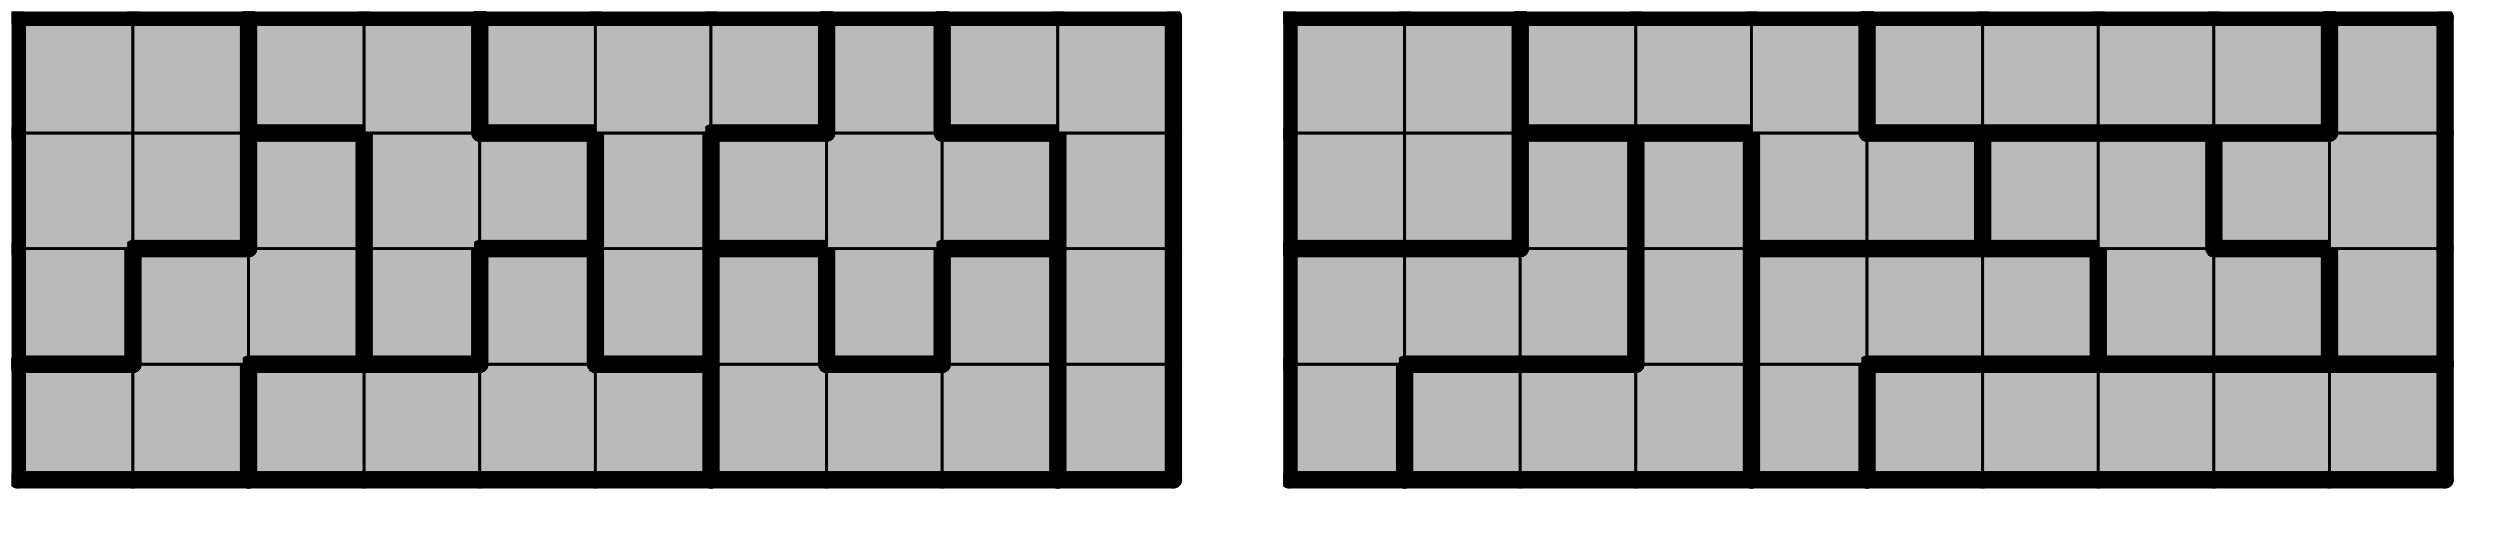
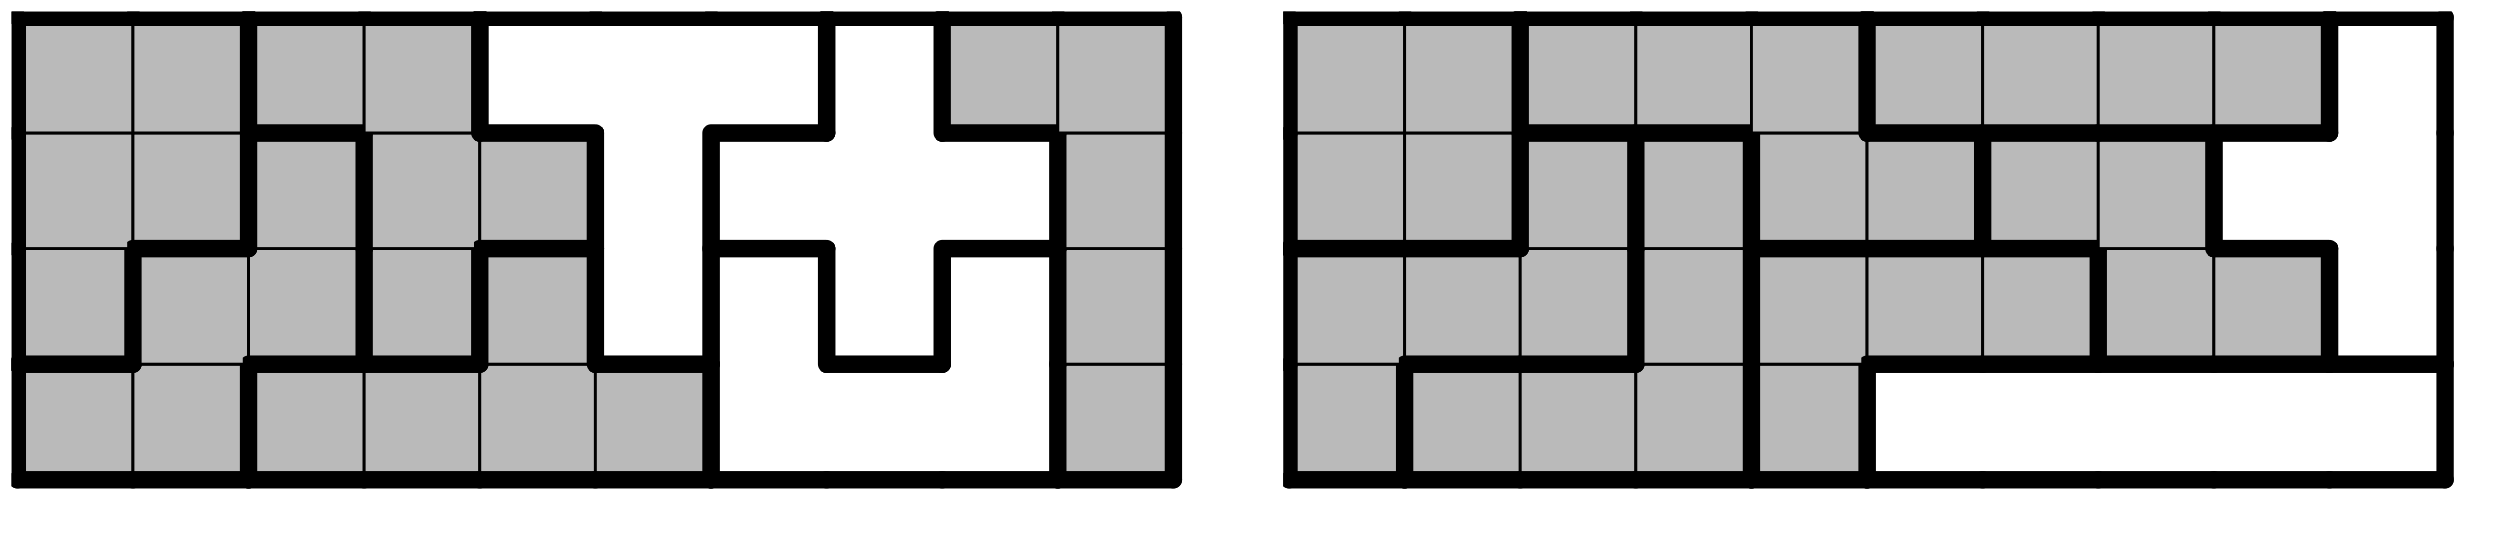
<svg xmlns="http://www.w3.org/2000/svg" xmlns:xlink="http://www.w3.org/1999/xlink" version="1.1" width="173px" height="37px">
  <symbol id="a0a6efa2-15aa-4ecf-a958-65ed11ebf3dbbox_-2">
    <path d="M21 1 L1 1 L1 21 L21 21 Z" stroke="gray" stroke-width=".5" fill-opacity="0" />
  </symbol>
  <symbol id="a0a6efa2-15aa-4ecf-a958-65ed11ebf3dbline_1">
    <line x1="21" y1="1" x2="21" y2="1" style="stroke-linecap:round;stroke:black;stroke-width:3" />
  </symbol>
  <symbol id="a0a6efa2-15aa-4ecf-a958-65ed11ebf3dbline_2">
    <line x1="21" y1="1" x2="21" y2="21" style="stroke-linecap:round;stroke:black;stroke-width:3" />
  </symbol>
  <symbol id="a0a6efa2-15aa-4ecf-a958-65ed11ebf3dbline_3">
    <line x1="21" y1="21" x2="21" y2="21" style="stroke-linecap:round;stroke:black;stroke-width:3" />
  </symbol>
  <symbol id="a0a6efa2-15aa-4ecf-a958-65ed11ebf3dbline_4">
    <line x1="21" y1="21" x2="21" y2="1" style="stroke-linecap:round;stroke:black;stroke-width:3" />
  </symbol>
  <symbol id="a0a6efa2-15aa-4ecf-a958-65ed11ebf3dbline_5">
    <line x1="21" y1="1" x2="1" y2="1" style="stroke-linecap:round;stroke:black;stroke-width:3" />
  </symbol>
  <symbol id="a0a6efa2-15aa-4ecf-a958-65ed11ebf3dbline_6">
    <line x1="1" y1="1" x2="1" y2="21" style="stroke-linecap:round;stroke:black;stroke-width:3" />
  </symbol>
  <symbol id="a0a6efa2-15aa-4ecf-a958-65ed11ebf3dbline_7">
    <line x1="1" y1="21" x2="21" y2="21" style="stroke-linecap:round;stroke:black;stroke-width:3" />
  </symbol>
  <symbol id="a0a6efa2-15aa-4ecf-a958-65ed11ebf3dbline_8">
    <line x1="1" y1="1" x2="1" y2="1" style="stroke-linecap:round;stroke:black;stroke-width:3" />
  </symbol>
  <symbol id="a0a6efa2-15aa-4ecf-a958-65ed11ebf3dbline_9">
    <line x1="1" y1="1" x2="21" y2="1" style="stroke-linecap:round;stroke:black;stroke-width:3" />
  </symbol>
  <symbol id="a0a6efa2-15aa-4ecf-a958-65ed11ebf3dbbox_1">
    <path d="M21 1 L1 1 L1 21 L21 21 Z" style="fill:#BABABA;stroke-width:.5;stroke:black" />
  </symbol>
  <symbol id="a0a6efa2-15aa-4ecf-a958-65ed11ebf3dbbox_5">
    <path d="M21 1 L1 1 L1 21 L21 21 Z" style="fill:#BABABA;stroke-width:.5;stroke:black" />
  </symbol>
  <symbol id="a0a6efa2-15aa-4ecf-a958-65ed11ebf3dbbox_9">
-     <path d="M21 1 L1 1 L1 21 L21 21 Z" style="fill:#BABABA;stroke-width:.5;stroke:black" />
-   </symbol>
+     </symbol>
  <symbol id="a0a6efa2-15aa-4ecf-a958-65ed11ebf3dbbox_8">
    <path d="M21 1 L1 1 L1 21 L21 21 Z" style="fill:#BABABA;stroke-width:.5;stroke:black" />
  </symbol>
  <symbol id="a0a6efa2-15aa-4ecf-a958-65ed11ebf3dbbox_7">
    <path d="M21 1 L1 1 L1 21 L21 21 Z" style="fill:#BABABA;stroke-width:.5;stroke:black" />
  </symbol>
  <symbol id="a0a6efa2-15aa-4ecf-a958-65ed11ebf3dbbox_10">
    <path d="M21 1 L1 1 L1 21 L21 21 Z" style="fill:#BABABA;stroke-width:.5;stroke:black" />
  </symbol>
  <symbol id="a0a6efa2-15aa-4ecf-a958-65ed11ebf3dbbox_14">
    <path d="M21 1 L1 1 L1 21 L21 21 Z" style="fill:#BABABA;stroke-width:.5;stroke:black" />
  </symbol>
  <symbol id="a0a6efa2-15aa-4ecf-a958-65ed11ebf3dbbox_11">
-     <path d="M21 1 L1 1 L1 21 L21 21 Z" style="fill:#BABABA;stroke-width:.5;stroke:black" />
-   </symbol>
+     </symbol>
  <symbol id="a0a6efa2-15aa-4ecf-a958-65ed11ebf3dbbox_2">
    <path d="M21 1 L1 1 L1 21 L21 21 Z" style="fill:#BABABA;stroke-width:.5;stroke:black" />
  </symbol>
  <symbol id="a0a6efa2-15aa-4ecf-a958-65ed11ebf3dbbox_0">
    <path d="M21 1 L1 1 L1 21 L21 21 Z" style="fill:#BABABA;stroke-width:.5;stroke:black" />
  </symbol>
  <symbol id="a0a6efa2-15aa-4ecf-a958-65ed11ebf3dbbox_6">
-     <path d="M21 1 L1 1 L1 21 L21 21 Z" style="fill:#BABABA;stroke-width:.5;stroke:black" />
-   </symbol>
+     </symbol>
  <symbol id="a0a6efa2-15aa-4ecf-a958-65ed11ebf3dbbox_4">
-     <path d="M21 1 L1 1 L1 21 L21 21 Z" style="fill:#BABABA;stroke-width:.5;stroke:black" />
-   </symbol>
+     </symbol>
  <symbol id="a0a6efa2-15aa-4ecf-a958-65ed11ebf3dbbox_12">
    <path d="M21 1 L1 1 L1 21 L21 21 Z" style="fill:#BABABA;stroke-width:.5;stroke:black" />
  </symbol>
  <symbol id="a0a6efa2-15aa-4ecf-a958-65ed11ebf3dbbox_13">
-     <path d="M21 1 L1 1 L1 21 L21 21 Z" style="fill:#BABABA;stroke-width:.5;stroke:black" />
-   </symbol>
+     </symbol>
  <symbol id="a0a6efa2-15aa-4ecf-a958-65ed11ebf3dbbox_15">
    <path d="M21 1 L1 1 L1 21 L21 21 Z" style="fill:#BABABA;stroke-width:.5;stroke:black" />
  </symbol>
  <symbol id="a0a6efa2-15aa-4ecf-a958-65ed11ebf3dbbox_3">
    <path d="M21 1 L1 1 L1 21 L21 21 Z" style="fill:#BABABA;stroke-width:.5;stroke:black" />
  </symbol>
  <symbol id="a0a6efa2-15aa-4ecf-a958-65ed11ebf3dbbox_16">
    <path d="M21 1 L1 1 L1 21 L21 21 Z" style="fill:#BABABA;stroke-width:.5;stroke:black" />
  </symbol>
  <g transform="scale(0.4) translate(2,2) ">
    <use x="0" y="60" xlink:href="#origin" />
    <use x="0" y="60" xlink:href="#a0a6efa2-15aa-4ecf-a958-65ed11ebf3dbbox_1" />
    <use x="0" y="60" xlink:href="#a0a6efa2-15aa-4ecf-a958-65ed11ebf3dbline_5" />
    <use x="0" y="60" xlink:href="#a0a6efa2-15aa-4ecf-a958-65ed11ebf3dbline_6" />
    <use x="0" y="60" xlink:href="#a0a6efa2-15aa-4ecf-a958-65ed11ebf3dbline_7" />
    <use x="20" y="60" xlink:href="#a0a6efa2-15aa-4ecf-a958-65ed11ebf3dbbox_1" />
    <use x="20" y="60" xlink:href="#a0a6efa2-15aa-4ecf-a958-65ed11ebf3dbline_4" />
    <use x="20" y="60" xlink:href="#a0a6efa2-15aa-4ecf-a958-65ed11ebf3dbline_7" />
    <use x="40" y="60" xlink:href="#a0a6efa2-15aa-4ecf-a958-65ed11ebf3dbbox_5" />
    <use x="40" y="60" xlink:href="#a0a6efa2-15aa-4ecf-a958-65ed11ebf3dbline_5" />
    <use x="40" y="60" xlink:href="#a0a6efa2-15aa-4ecf-a958-65ed11ebf3dbline_6" />
    <use x="40" y="60" xlink:href="#a0a6efa2-15aa-4ecf-a958-65ed11ebf3dbline_7" />
    <use x="60" y="60" xlink:href="#a0a6efa2-15aa-4ecf-a958-65ed11ebf3dbbox_5" />
    <use x="60" y="60" xlink:href="#a0a6efa2-15aa-4ecf-a958-65ed11ebf3dbline_5" />
    <use x="60" y="60" xlink:href="#a0a6efa2-15aa-4ecf-a958-65ed11ebf3dbline_7" />
    <use x="80" y="60" xlink:href="#a0a6efa2-15aa-4ecf-a958-65ed11ebf3dbbox_5" />
    <use x="80" y="60" xlink:href="#a0a6efa2-15aa-4ecf-a958-65ed11ebf3dbline_7" />
    <use x="100" y="60" xlink:href="#a0a6efa2-15aa-4ecf-a958-65ed11ebf3dbbox_5" />
    <use x="100" y="60" xlink:href="#a0a6efa2-15aa-4ecf-a958-65ed11ebf3dbline_4" />
    <use x="100" y="60" xlink:href="#a0a6efa2-15aa-4ecf-a958-65ed11ebf3dbline_5" />
    <use x="100" y="60" xlink:href="#a0a6efa2-15aa-4ecf-a958-65ed11ebf3dbline_7" />
    <use x="120" y="60" xlink:href="#a0a6efa2-15aa-4ecf-a958-65ed11ebf3dbbox_9" />
    <use x="120" y="60" xlink:href="#a0a6efa2-15aa-4ecf-a958-65ed11ebf3dbline_6" />
    <use x="120" y="60" xlink:href="#a0a6efa2-15aa-4ecf-a958-65ed11ebf3dbline_7" />
    <use x="140" y="60" xlink:href="#a0a6efa2-15aa-4ecf-a958-65ed11ebf3dbbox_9" />
    <use x="140" y="60" xlink:href="#a0a6efa2-15aa-4ecf-a958-65ed11ebf3dbline_5" />
    <use x="140" y="60" xlink:href="#a0a6efa2-15aa-4ecf-a958-65ed11ebf3dbline_7" />
    <use x="160" y="60" xlink:href="#a0a6efa2-15aa-4ecf-a958-65ed11ebf3dbbox_9" />
    <use x="160" y="60" xlink:href="#a0a6efa2-15aa-4ecf-a958-65ed11ebf3dbline_4" />
    <use x="160" y="60" xlink:href="#a0a6efa2-15aa-4ecf-a958-65ed11ebf3dbline_7" />
    <use x="180" y="60" xlink:href="#a0a6efa2-15aa-4ecf-a958-65ed11ebf3dbbox_8" />
    <use x="180" y="60" xlink:href="#a0a6efa2-15aa-4ecf-a958-65ed11ebf3dbline_4" />
    <use x="180" y="60" xlink:href="#a0a6efa2-15aa-4ecf-a958-65ed11ebf3dbline_6" />
    <use x="180" y="60" xlink:href="#a0a6efa2-15aa-4ecf-a958-65ed11ebf3dbline_7" />
    <use x="220" y="60" xlink:href="#a0a6efa2-15aa-4ecf-a958-65ed11ebf3dbbox_7" />
    <use x="220" y="60" xlink:href="#a0a6efa2-15aa-4ecf-a958-65ed11ebf3dbline_4" />
    <use x="220" y="60" xlink:href="#a0a6efa2-15aa-4ecf-a958-65ed11ebf3dbline_6" />
    <use x="220" y="60" xlink:href="#a0a6efa2-15aa-4ecf-a958-65ed11ebf3dbline_7" />
    <use x="240" y="60" xlink:href="#a0a6efa2-15aa-4ecf-a958-65ed11ebf3dbbox_10" />
    <use x="240" y="60" xlink:href="#a0a6efa2-15aa-4ecf-a958-65ed11ebf3dbline_5" />
    <use x="240" y="60" xlink:href="#a0a6efa2-15aa-4ecf-a958-65ed11ebf3dbline_6" />
    <use x="240" y="60" xlink:href="#a0a6efa2-15aa-4ecf-a958-65ed11ebf3dbline_7" />
    <use x="260" y="60" xlink:href="#a0a6efa2-15aa-4ecf-a958-65ed11ebf3dbbox_10" />
    <use x="260" y="60" xlink:href="#a0a6efa2-15aa-4ecf-a958-65ed11ebf3dbline_5" />
    <use x="260" y="60" xlink:href="#a0a6efa2-15aa-4ecf-a958-65ed11ebf3dbline_7" />
    <use x="280" y="60" xlink:href="#a0a6efa2-15aa-4ecf-a958-65ed11ebf3dbbox_10" />
    <use x="280" y="60" xlink:href="#a0a6efa2-15aa-4ecf-a958-65ed11ebf3dbline_4" />
    <use x="280" y="60" xlink:href="#a0a6efa2-15aa-4ecf-a958-65ed11ebf3dbline_7" />
    <use x="300" y="60" xlink:href="#a0a6efa2-15aa-4ecf-a958-65ed11ebf3dbbox_14" />
    <use x="300" y="60" xlink:href="#a0a6efa2-15aa-4ecf-a958-65ed11ebf3dbline_4" />
    <use x="300" y="60" xlink:href="#a0a6efa2-15aa-4ecf-a958-65ed11ebf3dbline_6" />
    <use x="300" y="60" xlink:href="#a0a6efa2-15aa-4ecf-a958-65ed11ebf3dbline_7" />
    <use x="320" y="60" xlink:href="#a0a6efa2-15aa-4ecf-a958-65ed11ebf3dbbox_11" />
    <use x="320" y="60" xlink:href="#a0a6efa2-15aa-4ecf-a958-65ed11ebf3dbline_5" />
    <use x="320" y="60" xlink:href="#a0a6efa2-15aa-4ecf-a958-65ed11ebf3dbline_6" />
    <use x="320" y="60" xlink:href="#a0a6efa2-15aa-4ecf-a958-65ed11ebf3dbline_7" />
    <use x="340" y="60" xlink:href="#a0a6efa2-15aa-4ecf-a958-65ed11ebf3dbbox_11" />
    <use x="340" y="60" xlink:href="#a0a6efa2-15aa-4ecf-a958-65ed11ebf3dbline_5" />
    <use x="340" y="60" xlink:href="#a0a6efa2-15aa-4ecf-a958-65ed11ebf3dbline_7" />
    <use x="360" y="60" xlink:href="#a0a6efa2-15aa-4ecf-a958-65ed11ebf3dbbox_11" />
    <use x="360" y="60" xlink:href="#a0a6efa2-15aa-4ecf-a958-65ed11ebf3dbline_5" />
    <use x="360" y="60" xlink:href="#a0a6efa2-15aa-4ecf-a958-65ed11ebf3dbline_7" />
    <use x="380" y="60" xlink:href="#a0a6efa2-15aa-4ecf-a958-65ed11ebf3dbbox_11" />
    <use x="380" y="60" xlink:href="#a0a6efa2-15aa-4ecf-a958-65ed11ebf3dbline_5" />
    <use x="380" y="60" xlink:href="#a0a6efa2-15aa-4ecf-a958-65ed11ebf3dbline_7" />
    <use x="400" y="60" xlink:href="#a0a6efa2-15aa-4ecf-a958-65ed11ebf3dbbox_11" />
    <use x="400" y="60" xlink:href="#a0a6efa2-15aa-4ecf-a958-65ed11ebf3dbline_4" />
    <use x="400" y="60" xlink:href="#a0a6efa2-15aa-4ecf-a958-65ed11ebf3dbline_5" />
    <use x="400" y="60" xlink:href="#a0a6efa2-15aa-4ecf-a958-65ed11ebf3dbline_7" />
    <use x="0" y="40" xlink:href="#a0a6efa2-15aa-4ecf-a958-65ed11ebf3dbbox_2" />
    <use x="0" y="40" xlink:href="#a0a6efa2-15aa-4ecf-a958-65ed11ebf3dbline_4" />
    <use x="0" y="40" xlink:href="#a0a6efa2-15aa-4ecf-a958-65ed11ebf3dbline_6" />
    <use x="0" y="40" xlink:href="#a0a6efa2-15aa-4ecf-a958-65ed11ebf3dbline_7" />
    <use x="20" y="40" xlink:href="#a0a6efa2-15aa-4ecf-a958-65ed11ebf3dbbox_1" />
    <use x="20" y="40" xlink:href="#a0a6efa2-15aa-4ecf-a958-65ed11ebf3dbline_5" />
    <use x="20" y="40" xlink:href="#a0a6efa2-15aa-4ecf-a958-65ed11ebf3dbline_6" />
    <use x="40" y="40" xlink:href="#a0a6efa2-15aa-4ecf-a958-65ed11ebf3dbbox_1" />
    <use x="40" y="40" xlink:href="#a0a6efa2-15aa-4ecf-a958-65ed11ebf3dbline_4" />
    <use x="40" y="40" xlink:href="#a0a6efa2-15aa-4ecf-a958-65ed11ebf3dbline_7" />
    <use x="60" y="40" xlink:href="#a0a6efa2-15aa-4ecf-a958-65ed11ebf3dbbox_0" />
    <use x="60" y="40" xlink:href="#a0a6efa2-15aa-4ecf-a958-65ed11ebf3dbline_4" />
    <use x="60" y="40" xlink:href="#a0a6efa2-15aa-4ecf-a958-65ed11ebf3dbline_6" />
    <use x="60" y="40" xlink:href="#a0a6efa2-15aa-4ecf-a958-65ed11ebf3dbline_7" />
    <use x="80" y="40" xlink:href="#a0a6efa2-15aa-4ecf-a958-65ed11ebf3dbbox_5" />
    <use x="80" y="40" xlink:href="#a0a6efa2-15aa-4ecf-a958-65ed11ebf3dbline_4" />
    <use x="80" y="40" xlink:href="#a0a6efa2-15aa-4ecf-a958-65ed11ebf3dbline_5" />
    <use x="80" y="40" xlink:href="#a0a6efa2-15aa-4ecf-a958-65ed11ebf3dbline_6" />
    <use x="100" y="40" xlink:href="#a0a6efa2-15aa-4ecf-a958-65ed11ebf3dbbox_6" />
    <use x="100" y="40" xlink:href="#a0a6efa2-15aa-4ecf-a958-65ed11ebf3dbline_4" />
    <use x="100" y="40" xlink:href="#a0a6efa2-15aa-4ecf-a958-65ed11ebf3dbline_6" />
    <use x="100" y="40" xlink:href="#a0a6efa2-15aa-4ecf-a958-65ed11ebf3dbline_7" />
    <use x="120" y="40" xlink:href="#a0a6efa2-15aa-4ecf-a958-65ed11ebf3dbbox_9" />
    <use x="120" y="40" xlink:href="#a0a6efa2-15aa-4ecf-a958-65ed11ebf3dbline_4" />
    <use x="120" y="40" xlink:href="#a0a6efa2-15aa-4ecf-a958-65ed11ebf3dbline_5" />
    <use x="120" y="40" xlink:href="#a0a6efa2-15aa-4ecf-a958-65ed11ebf3dbline_6" />
    <use x="140" y="40" xlink:href="#a0a6efa2-15aa-4ecf-a958-65ed11ebf3dbbox_4" />
    <use x="140" y="40" xlink:href="#a0a6efa2-15aa-4ecf-a958-65ed11ebf3dbline_4" />
    <use x="140" y="40" xlink:href="#a0a6efa2-15aa-4ecf-a958-65ed11ebf3dbline_6" />
    <use x="140" y="40" xlink:href="#a0a6efa2-15aa-4ecf-a958-65ed11ebf3dbline_7" />
    <use x="160" y="40" xlink:href="#a0a6efa2-15aa-4ecf-a958-65ed11ebf3dbbox_9" />
    <use x="160" y="40" xlink:href="#a0a6efa2-15aa-4ecf-a958-65ed11ebf3dbline_4" />
    <use x="160" y="40" xlink:href="#a0a6efa2-15aa-4ecf-a958-65ed11ebf3dbline_5" />
    <use x="160" y="40" xlink:href="#a0a6efa2-15aa-4ecf-a958-65ed11ebf3dbline_6" />
    <use x="180" y="40" xlink:href="#a0a6efa2-15aa-4ecf-a958-65ed11ebf3dbbox_8" />
    <use x="180" y="40" xlink:href="#a0a6efa2-15aa-4ecf-a958-65ed11ebf3dbline_4" />
    <use x="180" y="40" xlink:href="#a0a6efa2-15aa-4ecf-a958-65ed11ebf3dbline_6" />
    <use x="220" y="40" xlink:href="#a0a6efa2-15aa-4ecf-a958-65ed11ebf3dbbox_7" />
    <use x="220" y="40" xlink:href="#a0a6efa2-15aa-4ecf-a958-65ed11ebf3dbline_5" />
    <use x="220" y="40" xlink:href="#a0a6efa2-15aa-4ecf-a958-65ed11ebf3dbline_6" />
    <use x="240" y="40" xlink:href="#a0a6efa2-15aa-4ecf-a958-65ed11ebf3dbbox_7" />
    <use x="240" y="40" xlink:href="#a0a6efa2-15aa-4ecf-a958-65ed11ebf3dbline_5" />
    <use x="240" y="40" xlink:href="#a0a6efa2-15aa-4ecf-a958-65ed11ebf3dbline_7" />
    <use x="260" y="40" xlink:href="#a0a6efa2-15aa-4ecf-a958-65ed11ebf3dbbox_7" />
    <use x="260" y="40" xlink:href="#a0a6efa2-15aa-4ecf-a958-65ed11ebf3dbline_4" />
    <use x="260" y="40" xlink:href="#a0a6efa2-15aa-4ecf-a958-65ed11ebf3dbline_7" />
    <use x="280" y="40" xlink:href="#a0a6efa2-15aa-4ecf-a958-65ed11ebf3dbbox_10" />
    <use x="280" y="40" xlink:href="#a0a6efa2-15aa-4ecf-a958-65ed11ebf3dbline_4" />
    <use x="280" y="40" xlink:href="#a0a6efa2-15aa-4ecf-a958-65ed11ebf3dbline_6" />
    <use x="300" y="40" xlink:href="#a0a6efa2-15aa-4ecf-a958-65ed11ebf3dbbox_14" />
    <use x="300" y="40" xlink:href="#a0a6efa2-15aa-4ecf-a958-65ed11ebf3dbline_5" />
    <use x="300" y="40" xlink:href="#a0a6efa2-15aa-4ecf-a958-65ed11ebf3dbline_6" />
    <use x="320" y="40" xlink:href="#a0a6efa2-15aa-4ecf-a958-65ed11ebf3dbbox_14" />
    <use x="320" y="40" xlink:href="#a0a6efa2-15aa-4ecf-a958-65ed11ebf3dbline_5" />
    <use x="320" y="40" xlink:href="#a0a6efa2-15aa-4ecf-a958-65ed11ebf3dbline_7" />
    <use x="340" y="40" xlink:href="#a0a6efa2-15aa-4ecf-a958-65ed11ebf3dbbox_14" />
    <use x="340" y="40" xlink:href="#a0a6efa2-15aa-4ecf-a958-65ed11ebf3dbline_4" />
    <use x="340" y="40" xlink:href="#a0a6efa2-15aa-4ecf-a958-65ed11ebf3dbline_5" />
    <use x="340" y="40" xlink:href="#a0a6efa2-15aa-4ecf-a958-65ed11ebf3dbline_7" />
    <use x="360" y="40" xlink:href="#a0a6efa2-15aa-4ecf-a958-65ed11ebf3dbbox_12" />
    <use x="360" y="40" xlink:href="#a0a6efa2-15aa-4ecf-a958-65ed11ebf3dbline_6" />
    <use x="360" y="40" xlink:href="#a0a6efa2-15aa-4ecf-a958-65ed11ebf3dbline_7" />
    <use x="380" y="40" xlink:href="#a0a6efa2-15aa-4ecf-a958-65ed11ebf3dbbox_12" />
    <use x="380" y="40" xlink:href="#a0a6efa2-15aa-4ecf-a958-65ed11ebf3dbline_4" />
    <use x="380" y="40" xlink:href="#a0a6efa2-15aa-4ecf-a958-65ed11ebf3dbline_5" />
    <use x="380" y="40" xlink:href="#a0a6efa2-15aa-4ecf-a958-65ed11ebf3dbline_7" />
    <use x="400" y="40" xlink:href="#a0a6efa2-15aa-4ecf-a958-65ed11ebf3dbbox_13" />
    <use x="400" y="40" xlink:href="#a0a6efa2-15aa-4ecf-a958-65ed11ebf3dbline_4" />
    <use x="400" y="40" xlink:href="#a0a6efa2-15aa-4ecf-a958-65ed11ebf3dbline_6" />
    <use x="400" y="40" xlink:href="#a0a6efa2-15aa-4ecf-a958-65ed11ebf3dbline_7" />
    <use x="0" y="20" xlink:href="#a0a6efa2-15aa-4ecf-a958-65ed11ebf3dbbox_2" />
    <use x="0" y="20" xlink:href="#a0a6efa2-15aa-4ecf-a958-65ed11ebf3dbline_6" />
    <use x="20" y="20" xlink:href="#a0a6efa2-15aa-4ecf-a958-65ed11ebf3dbbox_2" />
    <use x="20" y="20" xlink:href="#a0a6efa2-15aa-4ecf-a958-65ed11ebf3dbline_4" />
    <use x="20" y="20" xlink:href="#a0a6efa2-15aa-4ecf-a958-65ed11ebf3dbline_7" />
    <use x="40" y="20" xlink:href="#a0a6efa2-15aa-4ecf-a958-65ed11ebf3dbbox_1" />
    <use x="40" y="20" xlink:href="#a0a6efa2-15aa-4ecf-a958-65ed11ebf3dbline_4" />
    <use x="40" y="20" xlink:href="#a0a6efa2-15aa-4ecf-a958-65ed11ebf3dbline_5" />
    <use x="40" y="20" xlink:href="#a0a6efa2-15aa-4ecf-a958-65ed11ebf3dbline_6" />
    <use x="60" y="20" xlink:href="#a0a6efa2-15aa-4ecf-a958-65ed11ebf3dbbox_0" />
    <use x="60" y="20" xlink:href="#a0a6efa2-15aa-4ecf-a958-65ed11ebf3dbline_6" />
    <use x="80" y="20" xlink:href="#a0a6efa2-15aa-4ecf-a958-65ed11ebf3dbbox_0" />
    <use x="80" y="20" xlink:href="#a0a6efa2-15aa-4ecf-a958-65ed11ebf3dbline_4" />
    <use x="80" y="20" xlink:href="#a0a6efa2-15aa-4ecf-a958-65ed11ebf3dbline_5" />
    <use x="80" y="20" xlink:href="#a0a6efa2-15aa-4ecf-a958-65ed11ebf3dbline_7" />
    <use x="100" y="20" xlink:href="#a0a6efa2-15aa-4ecf-a958-65ed11ebf3dbbox_6" />
    <use x="100" y="20" xlink:href="#a0a6efa2-15aa-4ecf-a958-65ed11ebf3dbline_4" />
    <use x="100" y="20" xlink:href="#a0a6efa2-15aa-4ecf-a958-65ed11ebf3dbline_6" />
    <use x="120" y="20" xlink:href="#a0a6efa2-15aa-4ecf-a958-65ed11ebf3dbbox_4" />
    <use x="120" y="20" xlink:href="#a0a6efa2-15aa-4ecf-a958-65ed11ebf3dbline_5" />
    <use x="120" y="20" xlink:href="#a0a6efa2-15aa-4ecf-a958-65ed11ebf3dbline_6" />
    <use x="120" y="20" xlink:href="#a0a6efa2-15aa-4ecf-a958-65ed11ebf3dbline_7" />
    <use x="140" y="20" xlink:href="#a0a6efa2-15aa-4ecf-a958-65ed11ebf3dbbox_4" />
    <use x="160" y="20" xlink:href="#a0a6efa2-15aa-4ecf-a958-65ed11ebf3dbbox_4" />
    <use x="160" y="20" xlink:href="#a0a6efa2-15aa-4ecf-a958-65ed11ebf3dbline_4" />
    <use x="160" y="20" xlink:href="#a0a6efa2-15aa-4ecf-a958-65ed11ebf3dbline_5" />
    <use x="160" y="20" xlink:href="#a0a6efa2-15aa-4ecf-a958-65ed11ebf3dbline_7" />
    <use x="180" y="20" xlink:href="#a0a6efa2-15aa-4ecf-a958-65ed11ebf3dbbox_8" />
    <use x="180" y="20" xlink:href="#a0a6efa2-15aa-4ecf-a958-65ed11ebf3dbline_4" />
    <use x="180" y="20" xlink:href="#a0a6efa2-15aa-4ecf-a958-65ed11ebf3dbline_6" />
    <use x="220" y="20" xlink:href="#a0a6efa2-15aa-4ecf-a958-65ed11ebf3dbbox_15" />
    <use x="220" y="20" xlink:href="#a0a6efa2-15aa-4ecf-a958-65ed11ebf3dbline_6" />
    <use x="220" y="20" xlink:href="#a0a6efa2-15aa-4ecf-a958-65ed11ebf3dbline_7" />
    <use x="240" y="20" xlink:href="#a0a6efa2-15aa-4ecf-a958-65ed11ebf3dbbox_15" />
    <use x="240" y="20" xlink:href="#a0a6efa2-15aa-4ecf-a958-65ed11ebf3dbline_4" />
    <use x="240" y="20" xlink:href="#a0a6efa2-15aa-4ecf-a958-65ed11ebf3dbline_7" />
    <use x="260" y="20" xlink:href="#a0a6efa2-15aa-4ecf-a958-65ed11ebf3dbbox_7" />
    <use x="260" y="20" xlink:href="#a0a6efa2-15aa-4ecf-a958-65ed11ebf3dbline_4" />
    <use x="260" y="20" xlink:href="#a0a6efa2-15aa-4ecf-a958-65ed11ebf3dbline_5" />
    <use x="260" y="20" xlink:href="#a0a6efa2-15aa-4ecf-a958-65ed11ebf3dbline_6" />
    <use x="280" y="20" xlink:href="#a0a6efa2-15aa-4ecf-a958-65ed11ebf3dbbox_10" />
    <use x="280" y="20" xlink:href="#a0a6efa2-15aa-4ecf-a958-65ed11ebf3dbline_4" />
    <use x="280" y="20" xlink:href="#a0a6efa2-15aa-4ecf-a958-65ed11ebf3dbline_5" />
    <use x="280" y="20" xlink:href="#a0a6efa2-15aa-4ecf-a958-65ed11ebf3dbline_6" />
    <use x="300" y="20" xlink:href="#a0a6efa2-15aa-4ecf-a958-65ed11ebf3dbbox_3" />
    <use x="300" y="20" xlink:href="#a0a6efa2-15aa-4ecf-a958-65ed11ebf3dbline_6" />
    <use x="300" y="20" xlink:href="#a0a6efa2-15aa-4ecf-a958-65ed11ebf3dbline_7" />
    <use x="320" y="20" xlink:href="#a0a6efa2-15aa-4ecf-a958-65ed11ebf3dbbox_3" />
    <use x="320" y="20" xlink:href="#a0a6efa2-15aa-4ecf-a958-65ed11ebf3dbline_4" />
    <use x="320" y="20" xlink:href="#a0a6efa2-15aa-4ecf-a958-65ed11ebf3dbline_5" />
    <use x="320" y="20" xlink:href="#a0a6efa2-15aa-4ecf-a958-65ed11ebf3dbline_7" />
    <use x="340" y="20" xlink:href="#a0a6efa2-15aa-4ecf-a958-65ed11ebf3dbbox_12" />
    <use x="340" y="20" xlink:href="#a0a6efa2-15aa-4ecf-a958-65ed11ebf3dbline_5" />
    <use x="340" y="20" xlink:href="#a0a6efa2-15aa-4ecf-a958-65ed11ebf3dbline_6" />
    <use x="340" y="20" xlink:href="#a0a6efa2-15aa-4ecf-a958-65ed11ebf3dbline_7" />
    <use x="360" y="20" xlink:href="#a0a6efa2-15aa-4ecf-a958-65ed11ebf3dbbox_12" />
    <use x="360" y="20" xlink:href="#a0a6efa2-15aa-4ecf-a958-65ed11ebf3dbline_4" />
    <use x="360" y="20" xlink:href="#a0a6efa2-15aa-4ecf-a958-65ed11ebf3dbline_5" />
    <use x="380" y="20" xlink:href="#a0a6efa2-15aa-4ecf-a958-65ed11ebf3dbbox_13" />
    <use x="380" y="20" xlink:href="#a0a6efa2-15aa-4ecf-a958-65ed11ebf3dbline_5" />
    <use x="380" y="20" xlink:href="#a0a6efa2-15aa-4ecf-a958-65ed11ebf3dbline_6" />
    <use x="380" y="20" xlink:href="#a0a6efa2-15aa-4ecf-a958-65ed11ebf3dbline_7" />
    <use x="400" y="20" xlink:href="#a0a6efa2-15aa-4ecf-a958-65ed11ebf3dbbox_13" />
    <use x="400" y="20" xlink:href="#a0a6efa2-15aa-4ecf-a958-65ed11ebf3dbline_4" />
    <use x="0" y="0" xlink:href="#a0a6efa2-15aa-4ecf-a958-65ed11ebf3dbbox_2" />
    <use x="0" y="0" xlink:href="#a0a6efa2-15aa-4ecf-a958-65ed11ebf3dbline_5" />
    <use x="0" y="0" xlink:href="#a0a6efa2-15aa-4ecf-a958-65ed11ebf3dbline_6" />
    <use x="20" y="0" xlink:href="#a0a6efa2-15aa-4ecf-a958-65ed11ebf3dbbox_2" />
    <use x="20" y="0" xlink:href="#a0a6efa2-15aa-4ecf-a958-65ed11ebf3dbline_4" />
    <use x="20" y="0" xlink:href="#a0a6efa2-15aa-4ecf-a958-65ed11ebf3dbline_5" />
    <use x="40" y="0" xlink:href="#a0a6efa2-15aa-4ecf-a958-65ed11ebf3dbbox_0" />
    <use x="40" y="0" xlink:href="#a0a6efa2-15aa-4ecf-a958-65ed11ebf3dbline_5" />
    <use x="40" y="0" xlink:href="#a0a6efa2-15aa-4ecf-a958-65ed11ebf3dbline_6" />
    <use x="40" y="0" xlink:href="#a0a6efa2-15aa-4ecf-a958-65ed11ebf3dbline_7" />
    <use x="60" y="0" xlink:href="#a0a6efa2-15aa-4ecf-a958-65ed11ebf3dbbox_0" />
    <use x="60" y="0" xlink:href="#a0a6efa2-15aa-4ecf-a958-65ed11ebf3dbline_4" />
    <use x="60" y="0" xlink:href="#a0a6efa2-15aa-4ecf-a958-65ed11ebf3dbline_5" />
    <use x="80" y="0" xlink:href="#a0a6efa2-15aa-4ecf-a958-65ed11ebf3dbbox_6" />
    <use x="80" y="0" xlink:href="#a0a6efa2-15aa-4ecf-a958-65ed11ebf3dbline_5" />
    <use x="80" y="0" xlink:href="#a0a6efa2-15aa-4ecf-a958-65ed11ebf3dbline_6" />
    <use x="80" y="0" xlink:href="#a0a6efa2-15aa-4ecf-a958-65ed11ebf3dbline_7" />
    <use x="100" y="0" xlink:href="#a0a6efa2-15aa-4ecf-a958-65ed11ebf3dbbox_6" />
    <use x="100" y="0" xlink:href="#a0a6efa2-15aa-4ecf-a958-65ed11ebf3dbline_5" />
    <use x="120" y="0" xlink:href="#a0a6efa2-15aa-4ecf-a958-65ed11ebf3dbbox_6" />
    <use x="120" y="0" xlink:href="#a0a6efa2-15aa-4ecf-a958-65ed11ebf3dbline_4" />
    <use x="120" y="0" xlink:href="#a0a6efa2-15aa-4ecf-a958-65ed11ebf3dbline_5" />
    <use x="120" y="0" xlink:href="#a0a6efa2-15aa-4ecf-a958-65ed11ebf3dbline_7" />
    <use x="140" y="0" xlink:href="#a0a6efa2-15aa-4ecf-a958-65ed11ebf3dbbox_4" />
    <use x="140" y="0" xlink:href="#a0a6efa2-15aa-4ecf-a958-65ed11ebf3dbline_4" />
    <use x="140" y="0" xlink:href="#a0a6efa2-15aa-4ecf-a958-65ed11ebf3dbline_5" />
    <use x="140" y="0" xlink:href="#a0a6efa2-15aa-4ecf-a958-65ed11ebf3dbline_6" />
    <use x="160" y="0" xlink:href="#a0a6efa2-15aa-4ecf-a958-65ed11ebf3dbbox_8" />
    <use x="160" y="0" xlink:href="#a0a6efa2-15aa-4ecf-a958-65ed11ebf3dbline_5" />
    <use x="160" y="0" xlink:href="#a0a6efa2-15aa-4ecf-a958-65ed11ebf3dbline_6" />
    <use x="160" y="0" xlink:href="#a0a6efa2-15aa-4ecf-a958-65ed11ebf3dbline_7" />
    <use x="180" y="0" xlink:href="#a0a6efa2-15aa-4ecf-a958-65ed11ebf3dbbox_8" />
    <use x="180" y="0" xlink:href="#a0a6efa2-15aa-4ecf-a958-65ed11ebf3dbline_4" />
    <use x="180" y="0" xlink:href="#a0a6efa2-15aa-4ecf-a958-65ed11ebf3dbline_5" />
    <use x="220" y="0" xlink:href="#a0a6efa2-15aa-4ecf-a958-65ed11ebf3dbbox_15" />
    <use x="220" y="0" xlink:href="#a0a6efa2-15aa-4ecf-a958-65ed11ebf3dbline_5" />
    <use x="220" y="0" xlink:href="#a0a6efa2-15aa-4ecf-a958-65ed11ebf3dbline_6" />
    <use x="240" y="0" xlink:href="#a0a6efa2-15aa-4ecf-a958-65ed11ebf3dbbox_15" />
    <use x="240" y="0" xlink:href="#a0a6efa2-15aa-4ecf-a958-65ed11ebf3dbline_4" />
    <use x="240" y="0" xlink:href="#a0a6efa2-15aa-4ecf-a958-65ed11ebf3dbline_5" />
    <use x="260" y="0" xlink:href="#a0a6efa2-15aa-4ecf-a958-65ed11ebf3dbbox_3" />
    <use x="260" y="0" xlink:href="#a0a6efa2-15aa-4ecf-a958-65ed11ebf3dbline_5" />
    <use x="260" y="0" xlink:href="#a0a6efa2-15aa-4ecf-a958-65ed11ebf3dbline_6" />
    <use x="260" y="0" xlink:href="#a0a6efa2-15aa-4ecf-a958-65ed11ebf3dbline_7" />
    <use x="280" y="0" xlink:href="#a0a6efa2-15aa-4ecf-a958-65ed11ebf3dbbox_3" />
    <use x="280" y="0" xlink:href="#a0a6efa2-15aa-4ecf-a958-65ed11ebf3dbline_5" />
    <use x="280" y="0" xlink:href="#a0a6efa2-15aa-4ecf-a958-65ed11ebf3dbline_7" />
    <use x="300" y="0" xlink:href="#a0a6efa2-15aa-4ecf-a958-65ed11ebf3dbbox_3" />
    <use x="300" y="0" xlink:href="#a0a6efa2-15aa-4ecf-a958-65ed11ebf3dbline_4" />
    <use x="300" y="0" xlink:href="#a0a6efa2-15aa-4ecf-a958-65ed11ebf3dbline_5" />
    <use x="320" y="0" xlink:href="#a0a6efa2-15aa-4ecf-a958-65ed11ebf3dbbox_16" />
    <use x="320" y="0" xlink:href="#a0a6efa2-15aa-4ecf-a958-65ed11ebf3dbline_5" />
    <use x="320" y="0" xlink:href="#a0a6efa2-15aa-4ecf-a958-65ed11ebf3dbline_6" />
    <use x="320" y="0" xlink:href="#a0a6efa2-15aa-4ecf-a958-65ed11ebf3dbline_7" />
    <use x="340" y="0" xlink:href="#a0a6efa2-15aa-4ecf-a958-65ed11ebf3dbbox_16" />
    <use x="340" y="0" xlink:href="#a0a6efa2-15aa-4ecf-a958-65ed11ebf3dbline_5" />
    <use x="340" y="0" xlink:href="#a0a6efa2-15aa-4ecf-a958-65ed11ebf3dbline_7" />
    <use x="360" y="0" xlink:href="#a0a6efa2-15aa-4ecf-a958-65ed11ebf3dbbox_16" />
    <use x="360" y="0" xlink:href="#a0a6efa2-15aa-4ecf-a958-65ed11ebf3dbline_5" />
    <use x="360" y="0" xlink:href="#a0a6efa2-15aa-4ecf-a958-65ed11ebf3dbline_7" />
    <use x="380" y="0" xlink:href="#a0a6efa2-15aa-4ecf-a958-65ed11ebf3dbbox_16" />
    <use x="380" y="0" xlink:href="#a0a6efa2-15aa-4ecf-a958-65ed11ebf3dbline_4" />
    <use x="380" y="0" xlink:href="#a0a6efa2-15aa-4ecf-a958-65ed11ebf3dbline_5" />
    <use x="380" y="0" xlink:href="#a0a6efa2-15aa-4ecf-a958-65ed11ebf3dbline_7" />
    <use x="400" y="0" xlink:href="#a0a6efa2-15aa-4ecf-a958-65ed11ebf3dbbox_13" />
    <use x="400" y="0" xlink:href="#a0a6efa2-15aa-4ecf-a958-65ed11ebf3dbline_4" />
    <use x="400" y="0" xlink:href="#a0a6efa2-15aa-4ecf-a958-65ed11ebf3dbline_5" />
    <use x="400" y="0" xlink:href="#a0a6efa2-15aa-4ecf-a958-65ed11ebf3dbline_6" />
  </g>
  <g transform="scale(0.4) translate(2,2) ">

</g>
</svg>